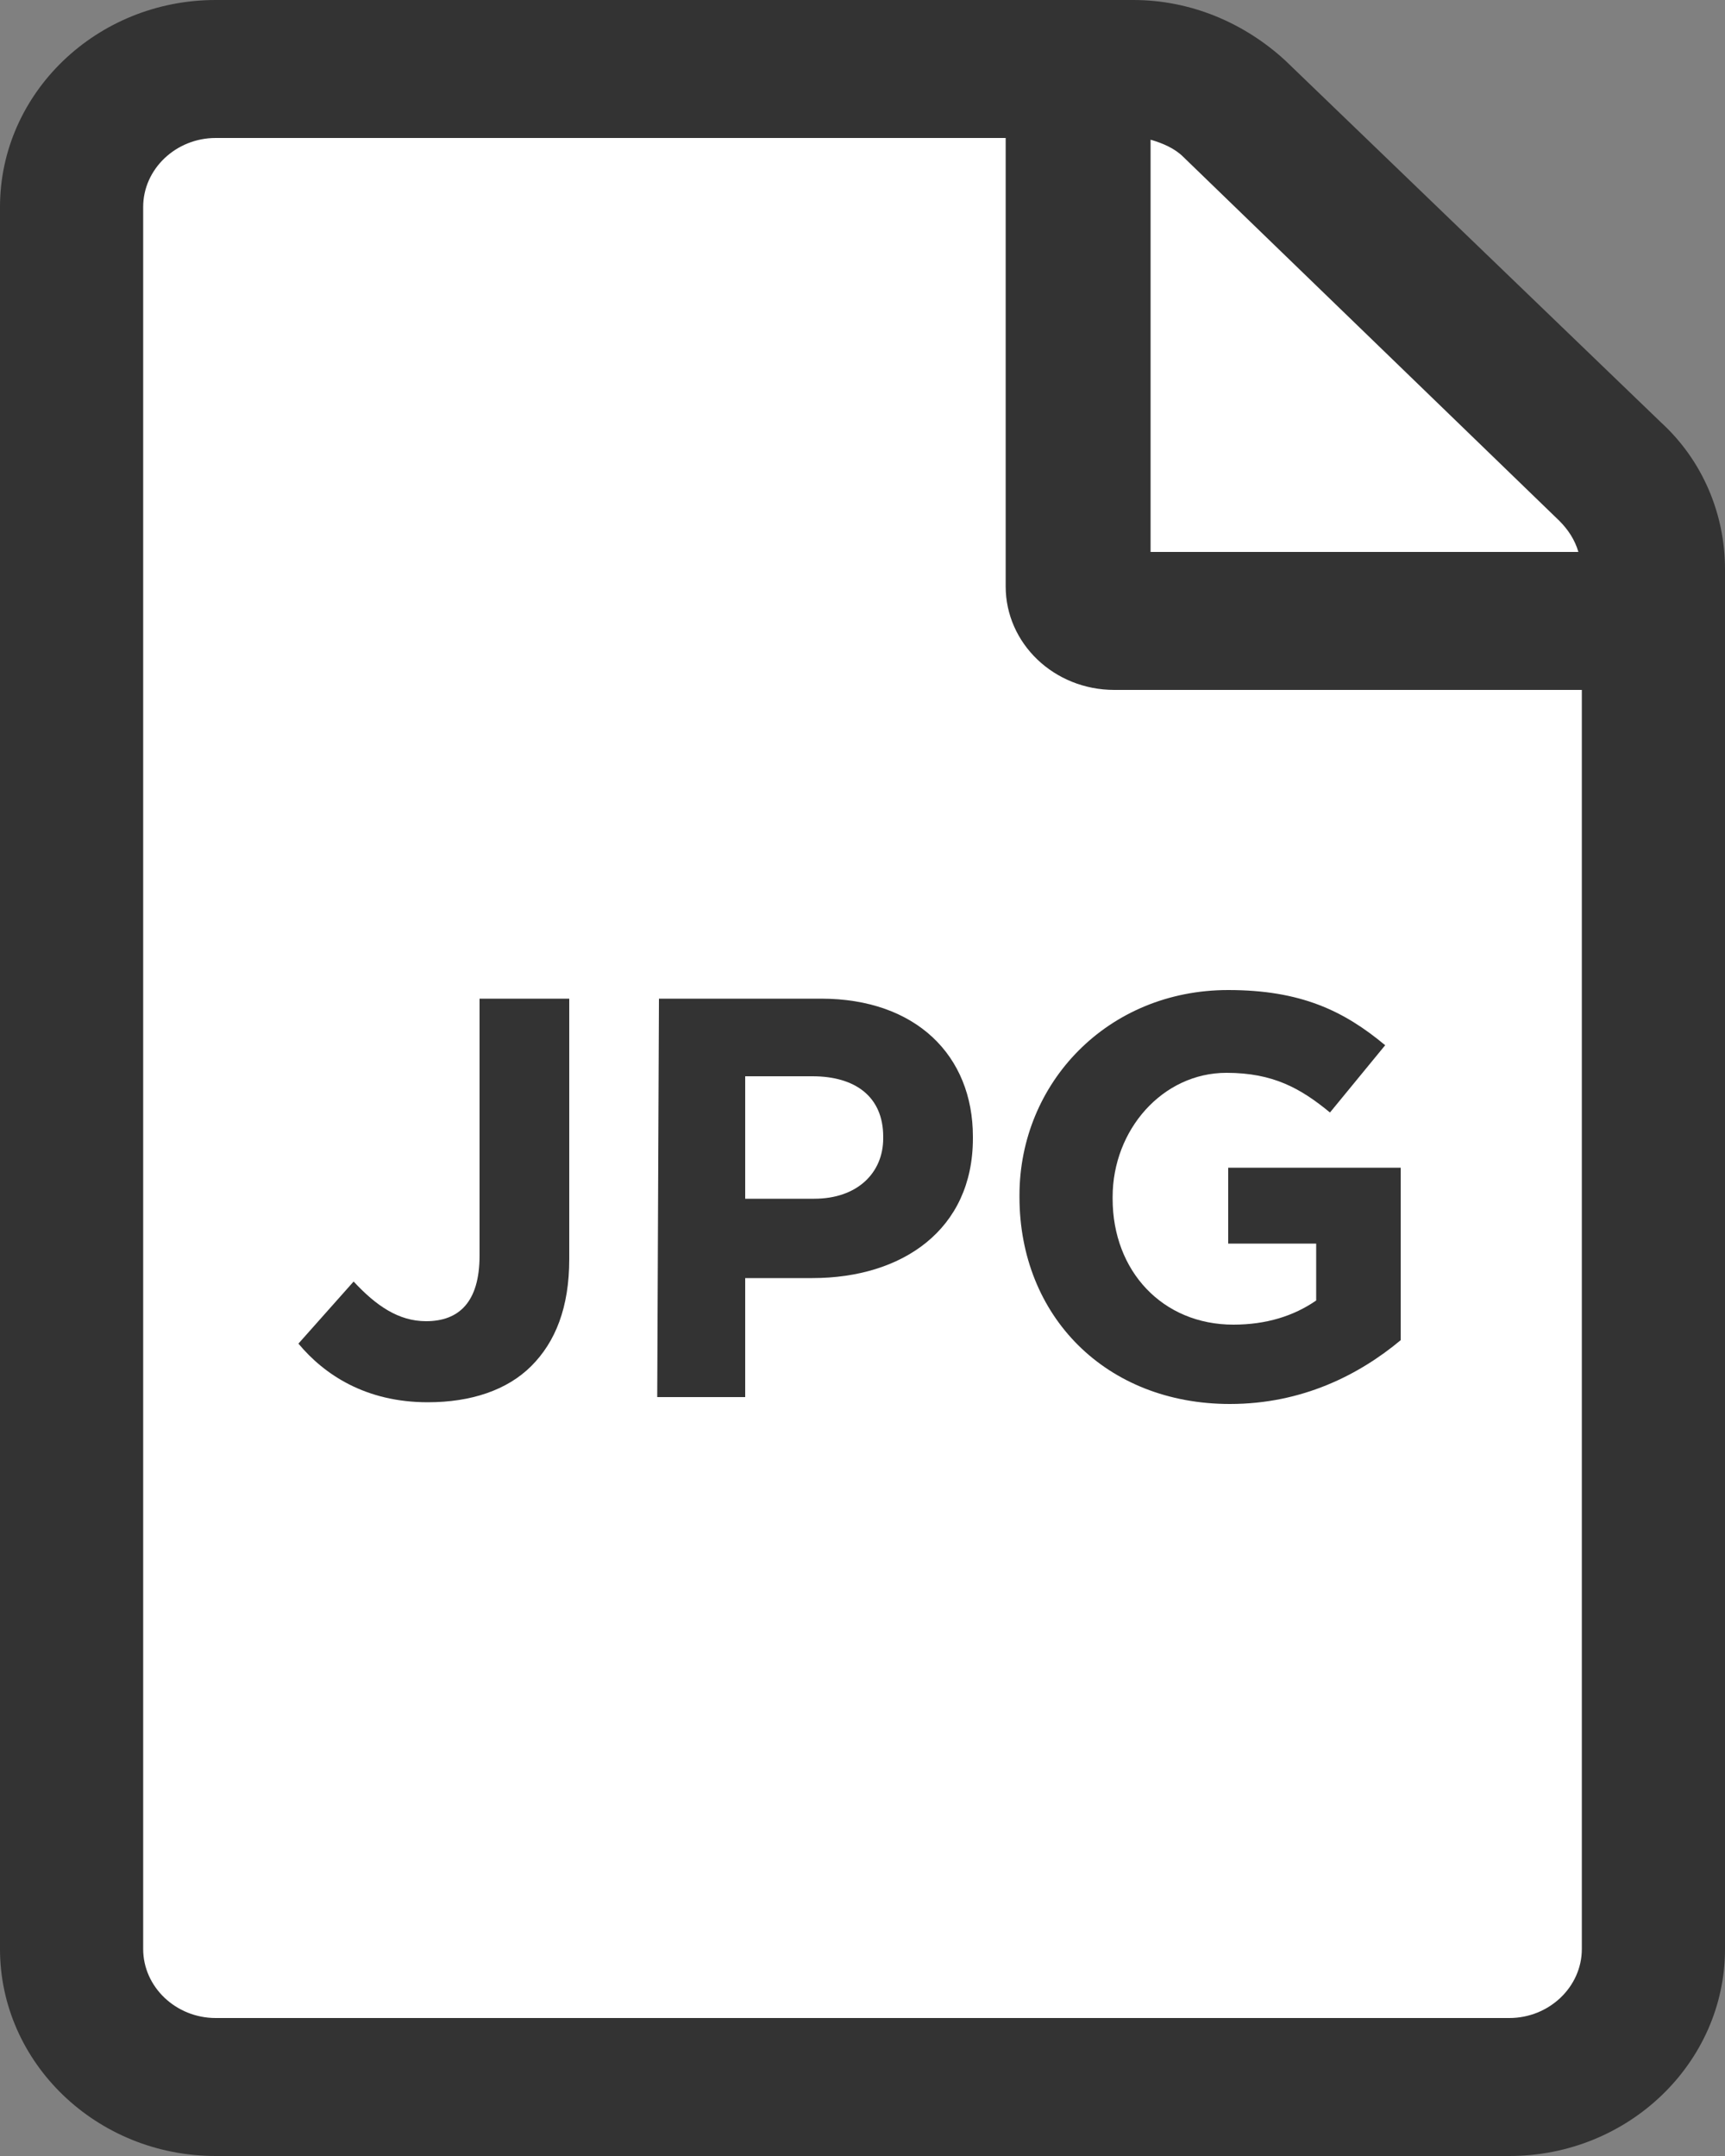
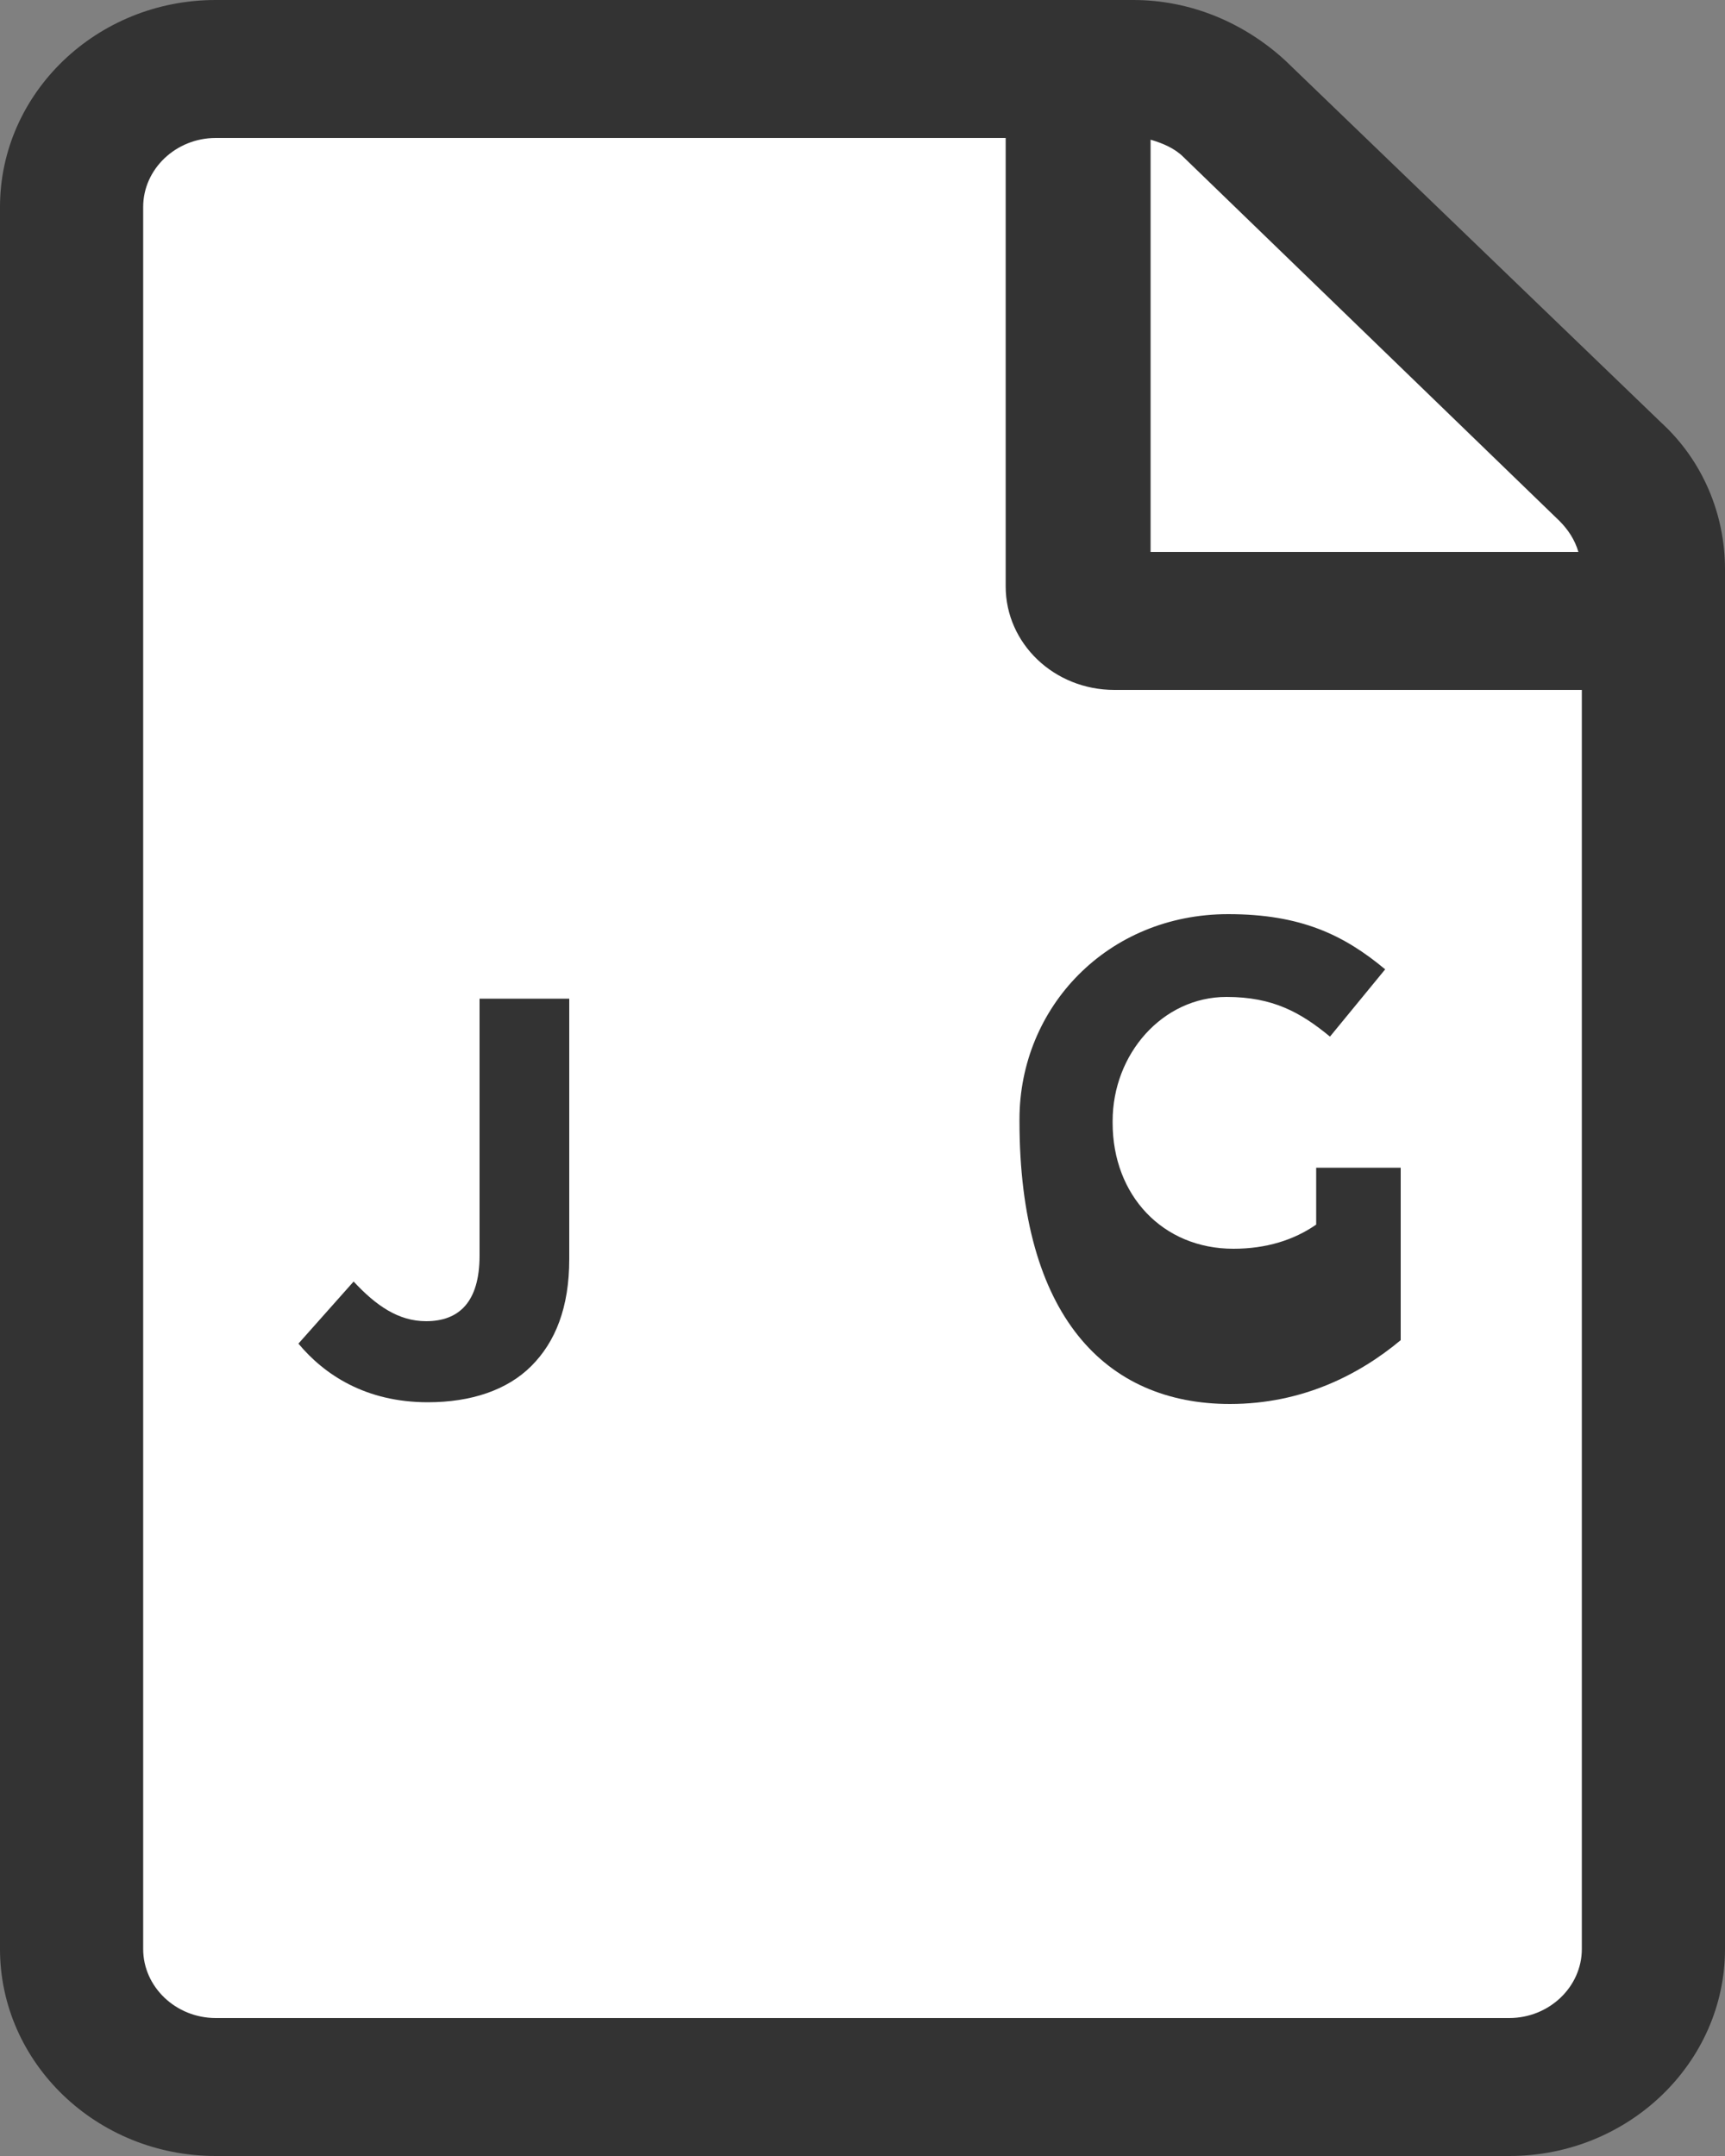
<svg xmlns="http://www.w3.org/2000/svg" version="1.1" x="0px" y="0px" viewBox="0 0 100 125" style="enable-background:new 0 0 100 125;" xml:space="preserve">
  <rect x="0" y="0" width="100" height="125" fill="#808080" stroke="none" />
  <style type="text/css">
	.st0{fill:#333333;}
	.st1{fill:#FFFFFF;}
</style>
  <g id="Ebene_2">
    <path class="st0" d="M96.3,24.5l-21.8-21C72.1,1.3,69,0,65.7,0H12.5C5.6,0,0,5.4,0,12v101c0,6.6,5.6,12,12.5,12h75   c6.9,0,12.5-5.4,12.5-12V33C100,29.8,98.7,26.7,96.3,24.5z" />
    <path class="st1" d="M90.4,30.2c0.5,0.5,0.9,1.1,1.1,1.8H66.7V8.1c0.7,0.2,1.4,0.5,1.9,1L90.4,30.2z" />
    <path class="st1" d="M87.5,117h-75c-2.3,0-4.2-1.8-4.2-4V12c0-2.2,1.9-4,4.2-4h45.8v26c0,3.3,2.8,6,6.3,6h27.1v73   C91.7,115.2,89.8,117,87.5,117z" />
  </g>
  <g id="Ebene_1">
    <path class="st0" d="M24.8,81.3c2.5,0,4.6-0.7,6-2.1c1.4-1.4,2.2-3.4,2.2-6.2V57.9h-5.2v14.9c0,2.7-1.2,3.8-3.1,3.8   c-1.6,0-2.9-0.9-4.2-2.3l-3.2,3.6C18.8,79.7,21.2,81.3,24.8,81.3z" />
-     <path class="st0" d="M38.1,81h5.1v-6.9h3.9c5.2,0,9.3-2.8,9.3-8.1v-0.1c0-4.7-3.3-8-8.8-8h-9.4L38.1,81L38.1,81z M43.2,69.5v-7.1   h3.9c2.5,0,4.1,1.2,4.1,3.5V66c0,2-1.5,3.5-4,3.5H43.2z" />
-     <path class="st0" d="M71.3,81.4c4.2,0,7.5-1.7,9.9-3.7v-10h-10v4.4h5.1v3.3c-1.3,0.9-2.9,1.4-4.8,1.4c-4.1,0-7-3.1-7-7.3v-0.1   c0-3.9,2.9-7.2,6.6-7.2c2.7,0,4.3,0.9,6,2.3l3.2-3.9c-2.4-2-4.9-3.2-9.1-3.2c-7,0-12.1,5.4-12.1,11.9v0.1   C59.1,76.3,64.1,81.4,71.3,81.4z" />
+     <path class="st0" d="M71.3,81.4c4.2,0,7.5-1.7,9.9-3.7v-10h-10h5.1v3.3c-1.3,0.9-2.9,1.4-4.8,1.4c-4.1,0-7-3.1-7-7.3v-0.1   c0-3.9,2.9-7.2,6.6-7.2c2.7,0,4.3,0.9,6,2.3l3.2-3.9c-2.4-2-4.9-3.2-9.1-3.2c-7,0-12.1,5.4-12.1,11.9v0.1   C59.1,76.3,64.1,81.4,71.3,81.4z" />
  </g>
</svg>